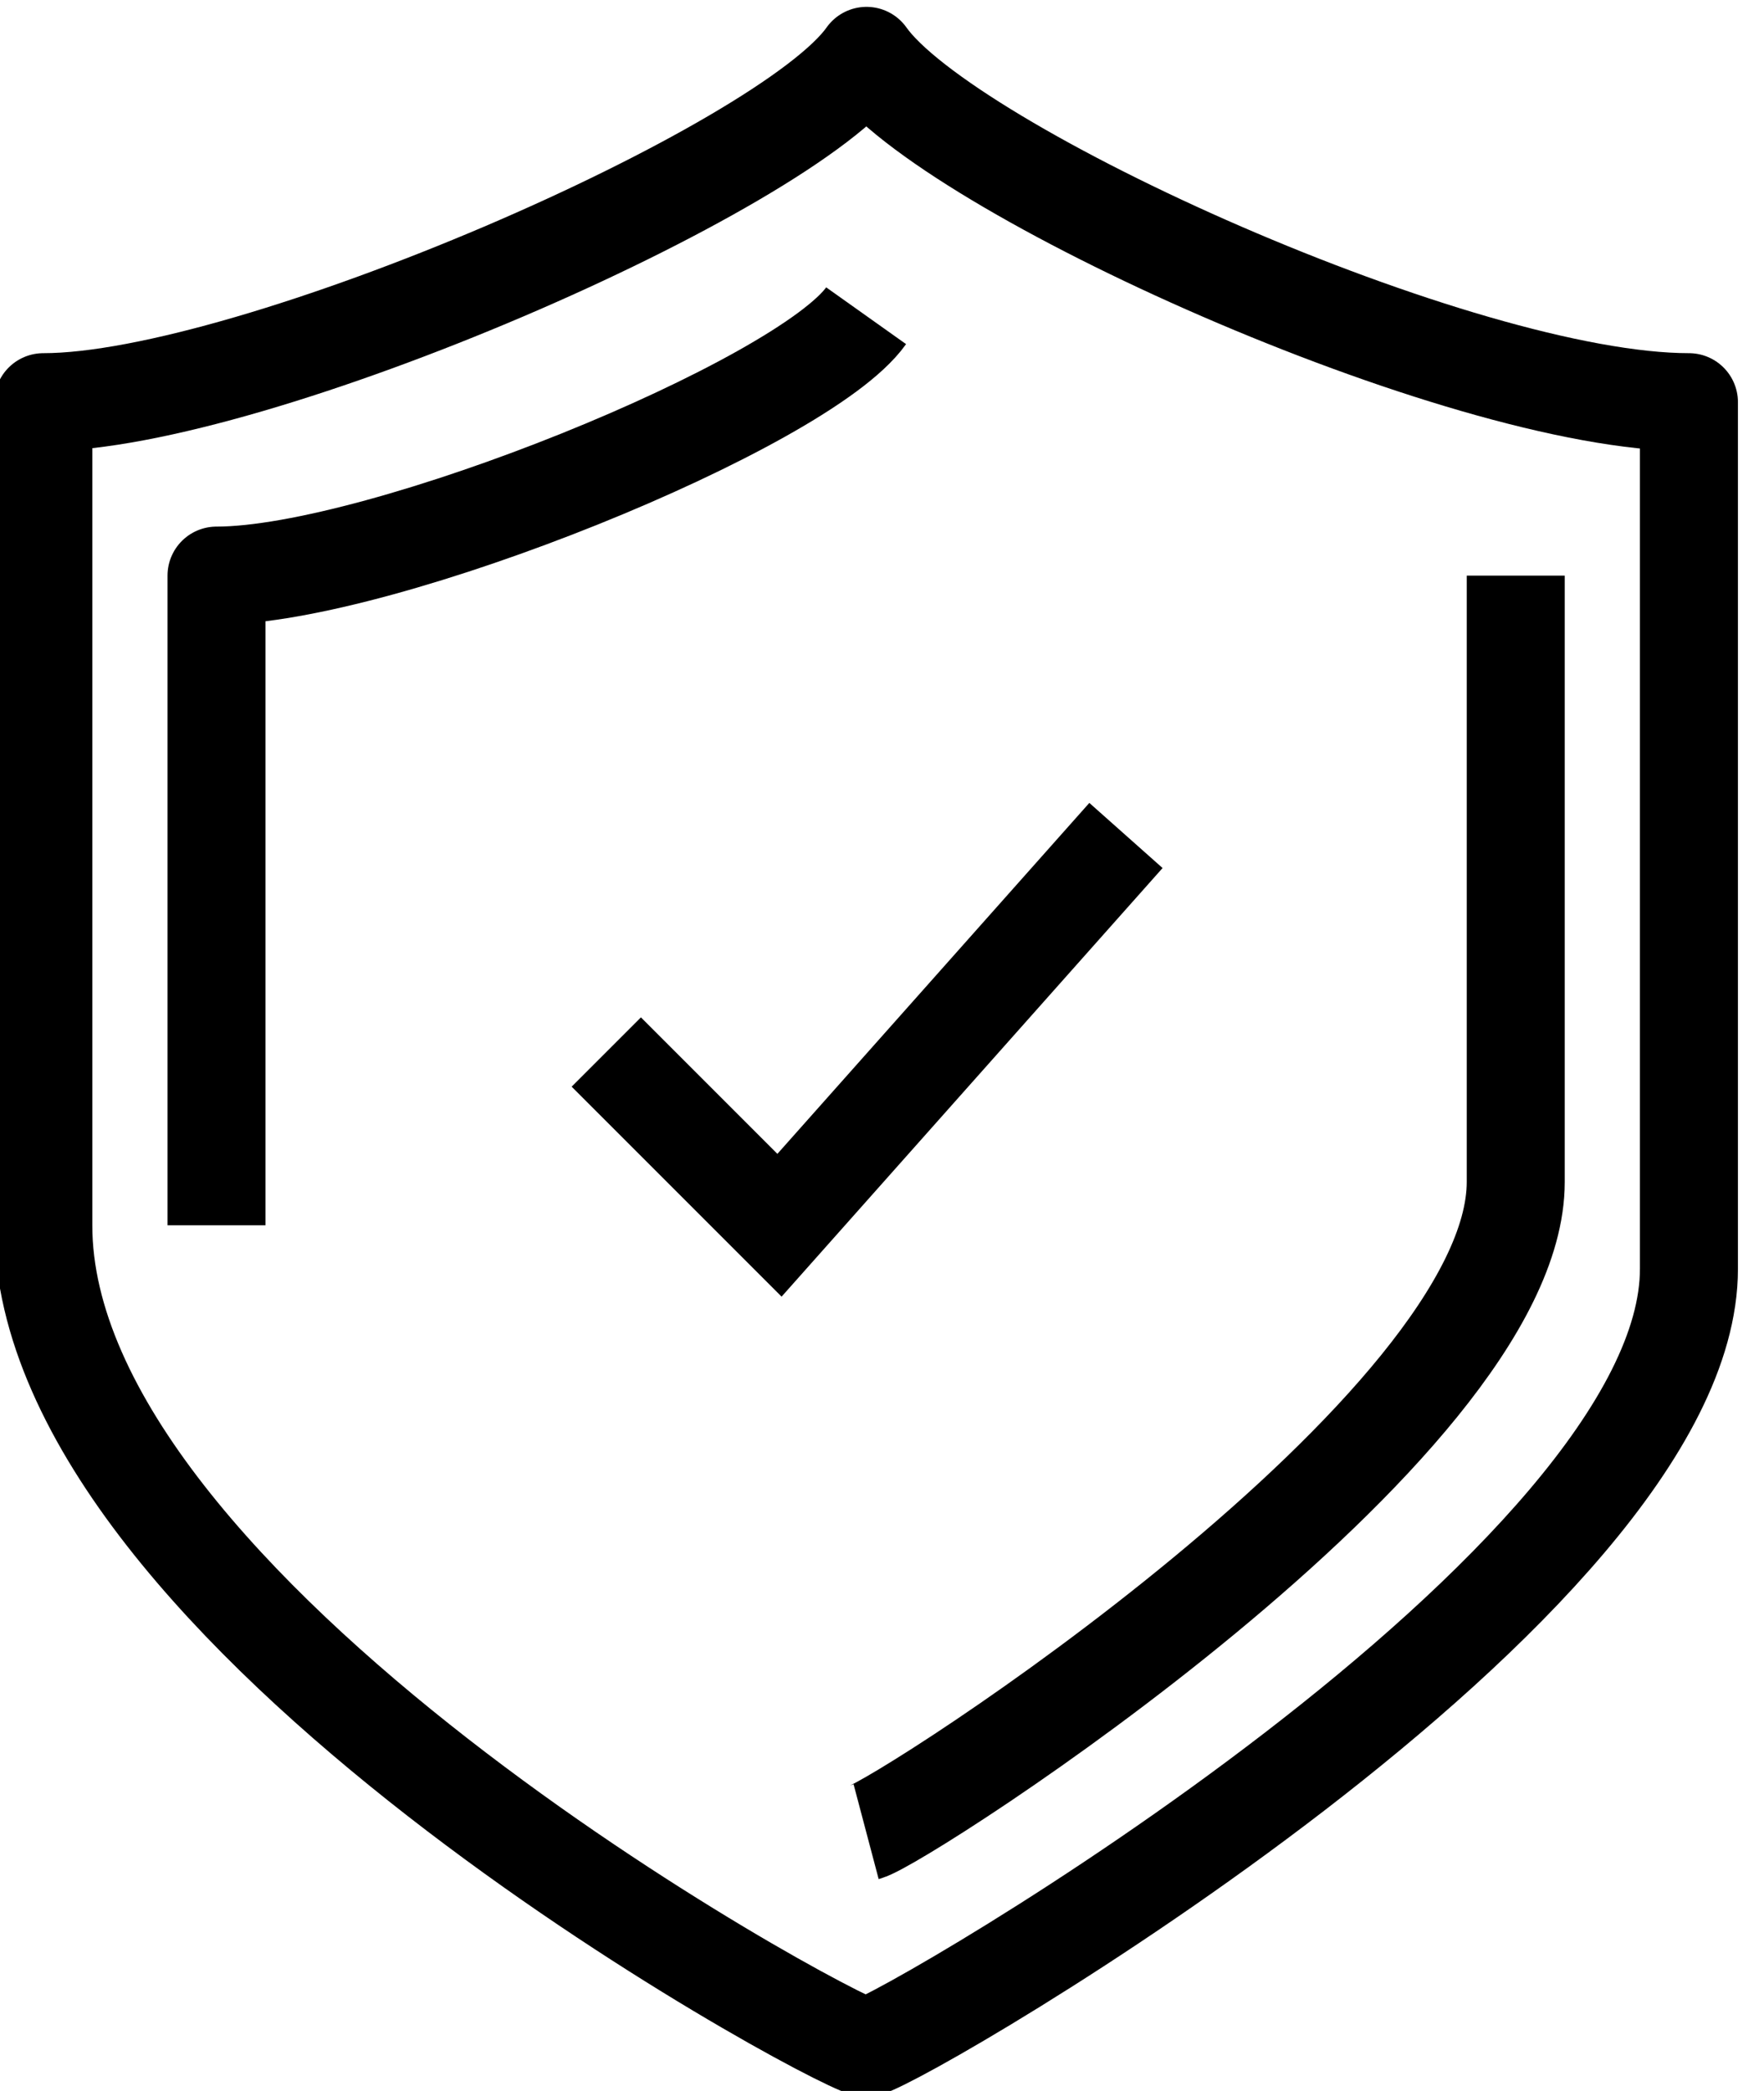
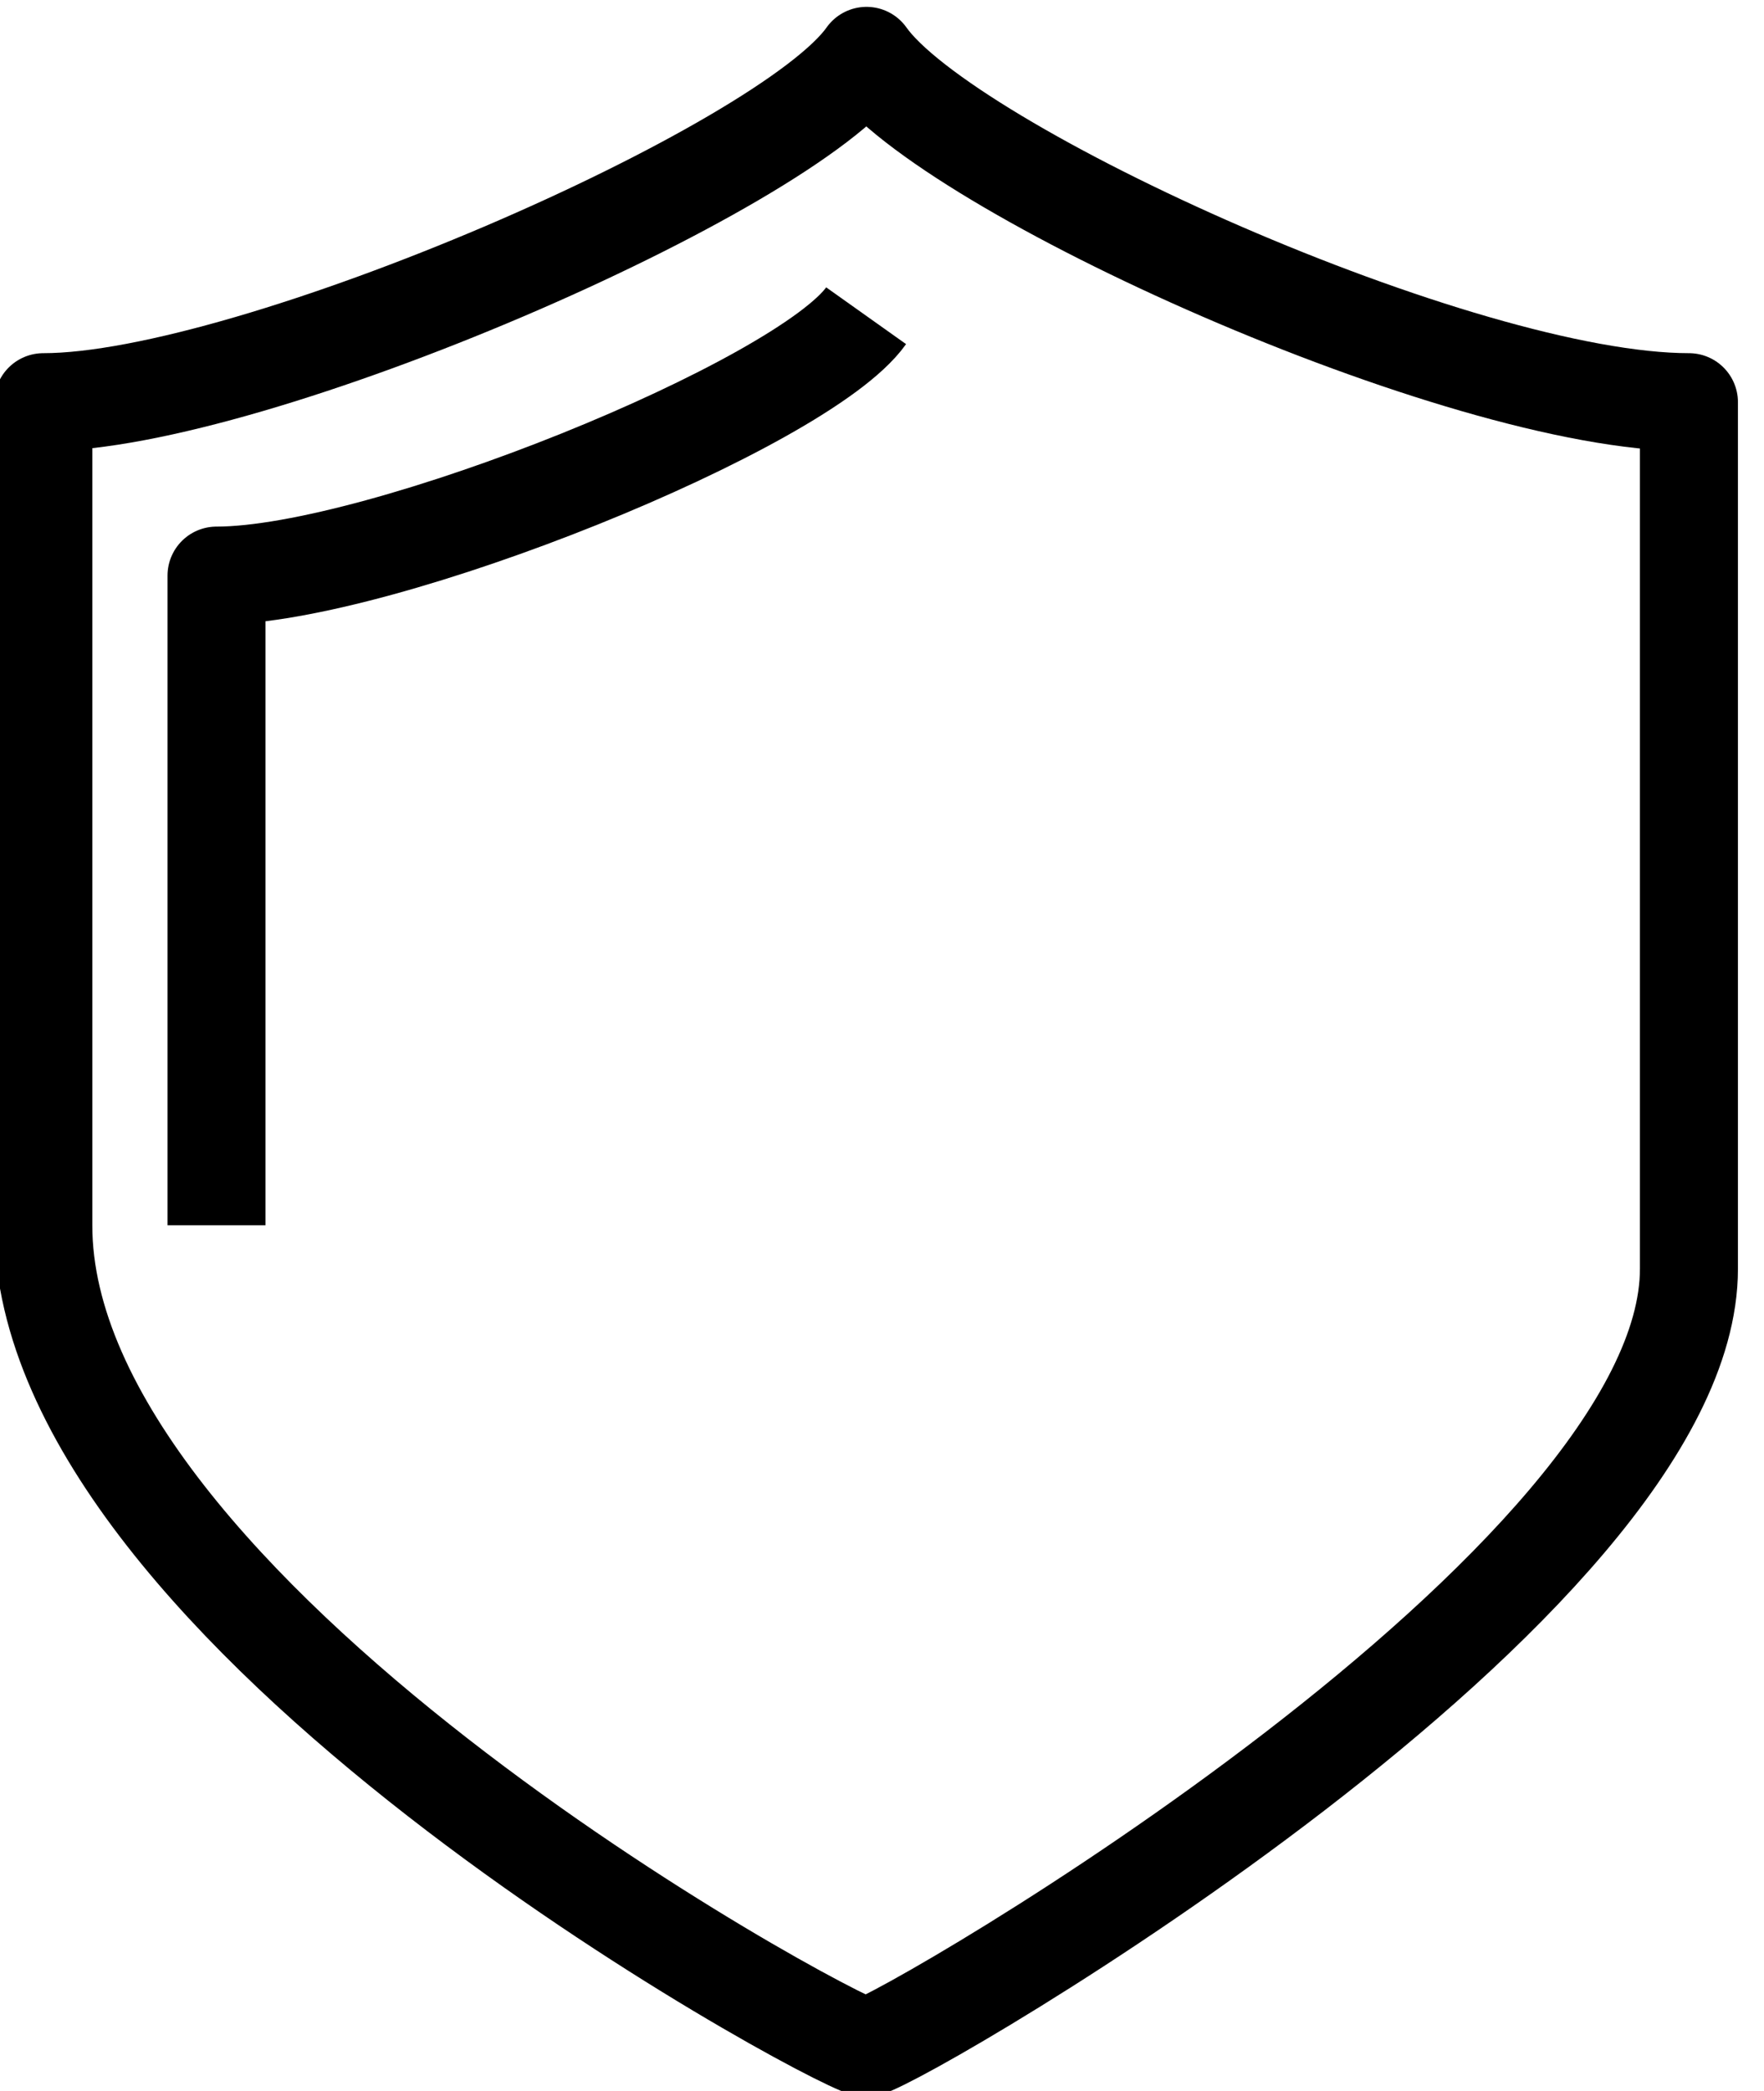
<svg xmlns="http://www.w3.org/2000/svg" width="27" height="32" viewBox="0 0 27 32">
  <defs>
    <clipPath id="clip-path">
      <rect id="Rectangle_103" data-name="Rectangle 103" width="27" height="32" transform="translate(0 0)" fill="none" stroke="#000" stroke-width="1.5" />
    </clipPath>
  </defs>
  <g id="Group_16074" data-name="Group 16074" transform="translate(0 0.21)">
    <g id="Group_16073" data-name="Group 16073" transform="translate(0 -0.21)" clip-path="url(#clip-path)">
      <path id="Path_2371" data-name="Path 2371" d="M13.6,1C12.377,2.739,4.207,6.3,1,6.3V18.9c0,5.921,11.895,12.4,12.594,12.586.7-.187,12.594-7.117,12.594-11.923V6.3C22.69,6.3,14.826,2.739,13.6,1Z" transform="translate(-0.337 -0.145)" fill="none" stroke="#000" stroke-linejoin="round" stroke-width="1.5" />
-       <path id="Path_2372" data-name="Path 2372" d="M20,32.223c.552-.146,9.943-6.182,9.943-9.943V13" transform="translate(-6.743 -4.191)" fill="none" stroke="#000" stroke-linejoin="round" stroke-width="1.5" />
      <path id="Path_2373" data-name="Path 2373" d="M14.943,7C13.976,8.361,7.531,10.977,5,10.977V20.92" transform="translate(-1.686 -2.168)" fill="none" stroke="#000" stroke-linejoin="round" stroke-width="1.5" />
-       <path id="Path_2374" data-name="Path 2374" d="M14,22.314l2.651,2.651L21.954,19" transform="translate(-4.72 -6.214)" fill="none" stroke="#000" stroke-miterlimit="10" stroke-width="1.5" />
    </g>
  </g>
</svg>